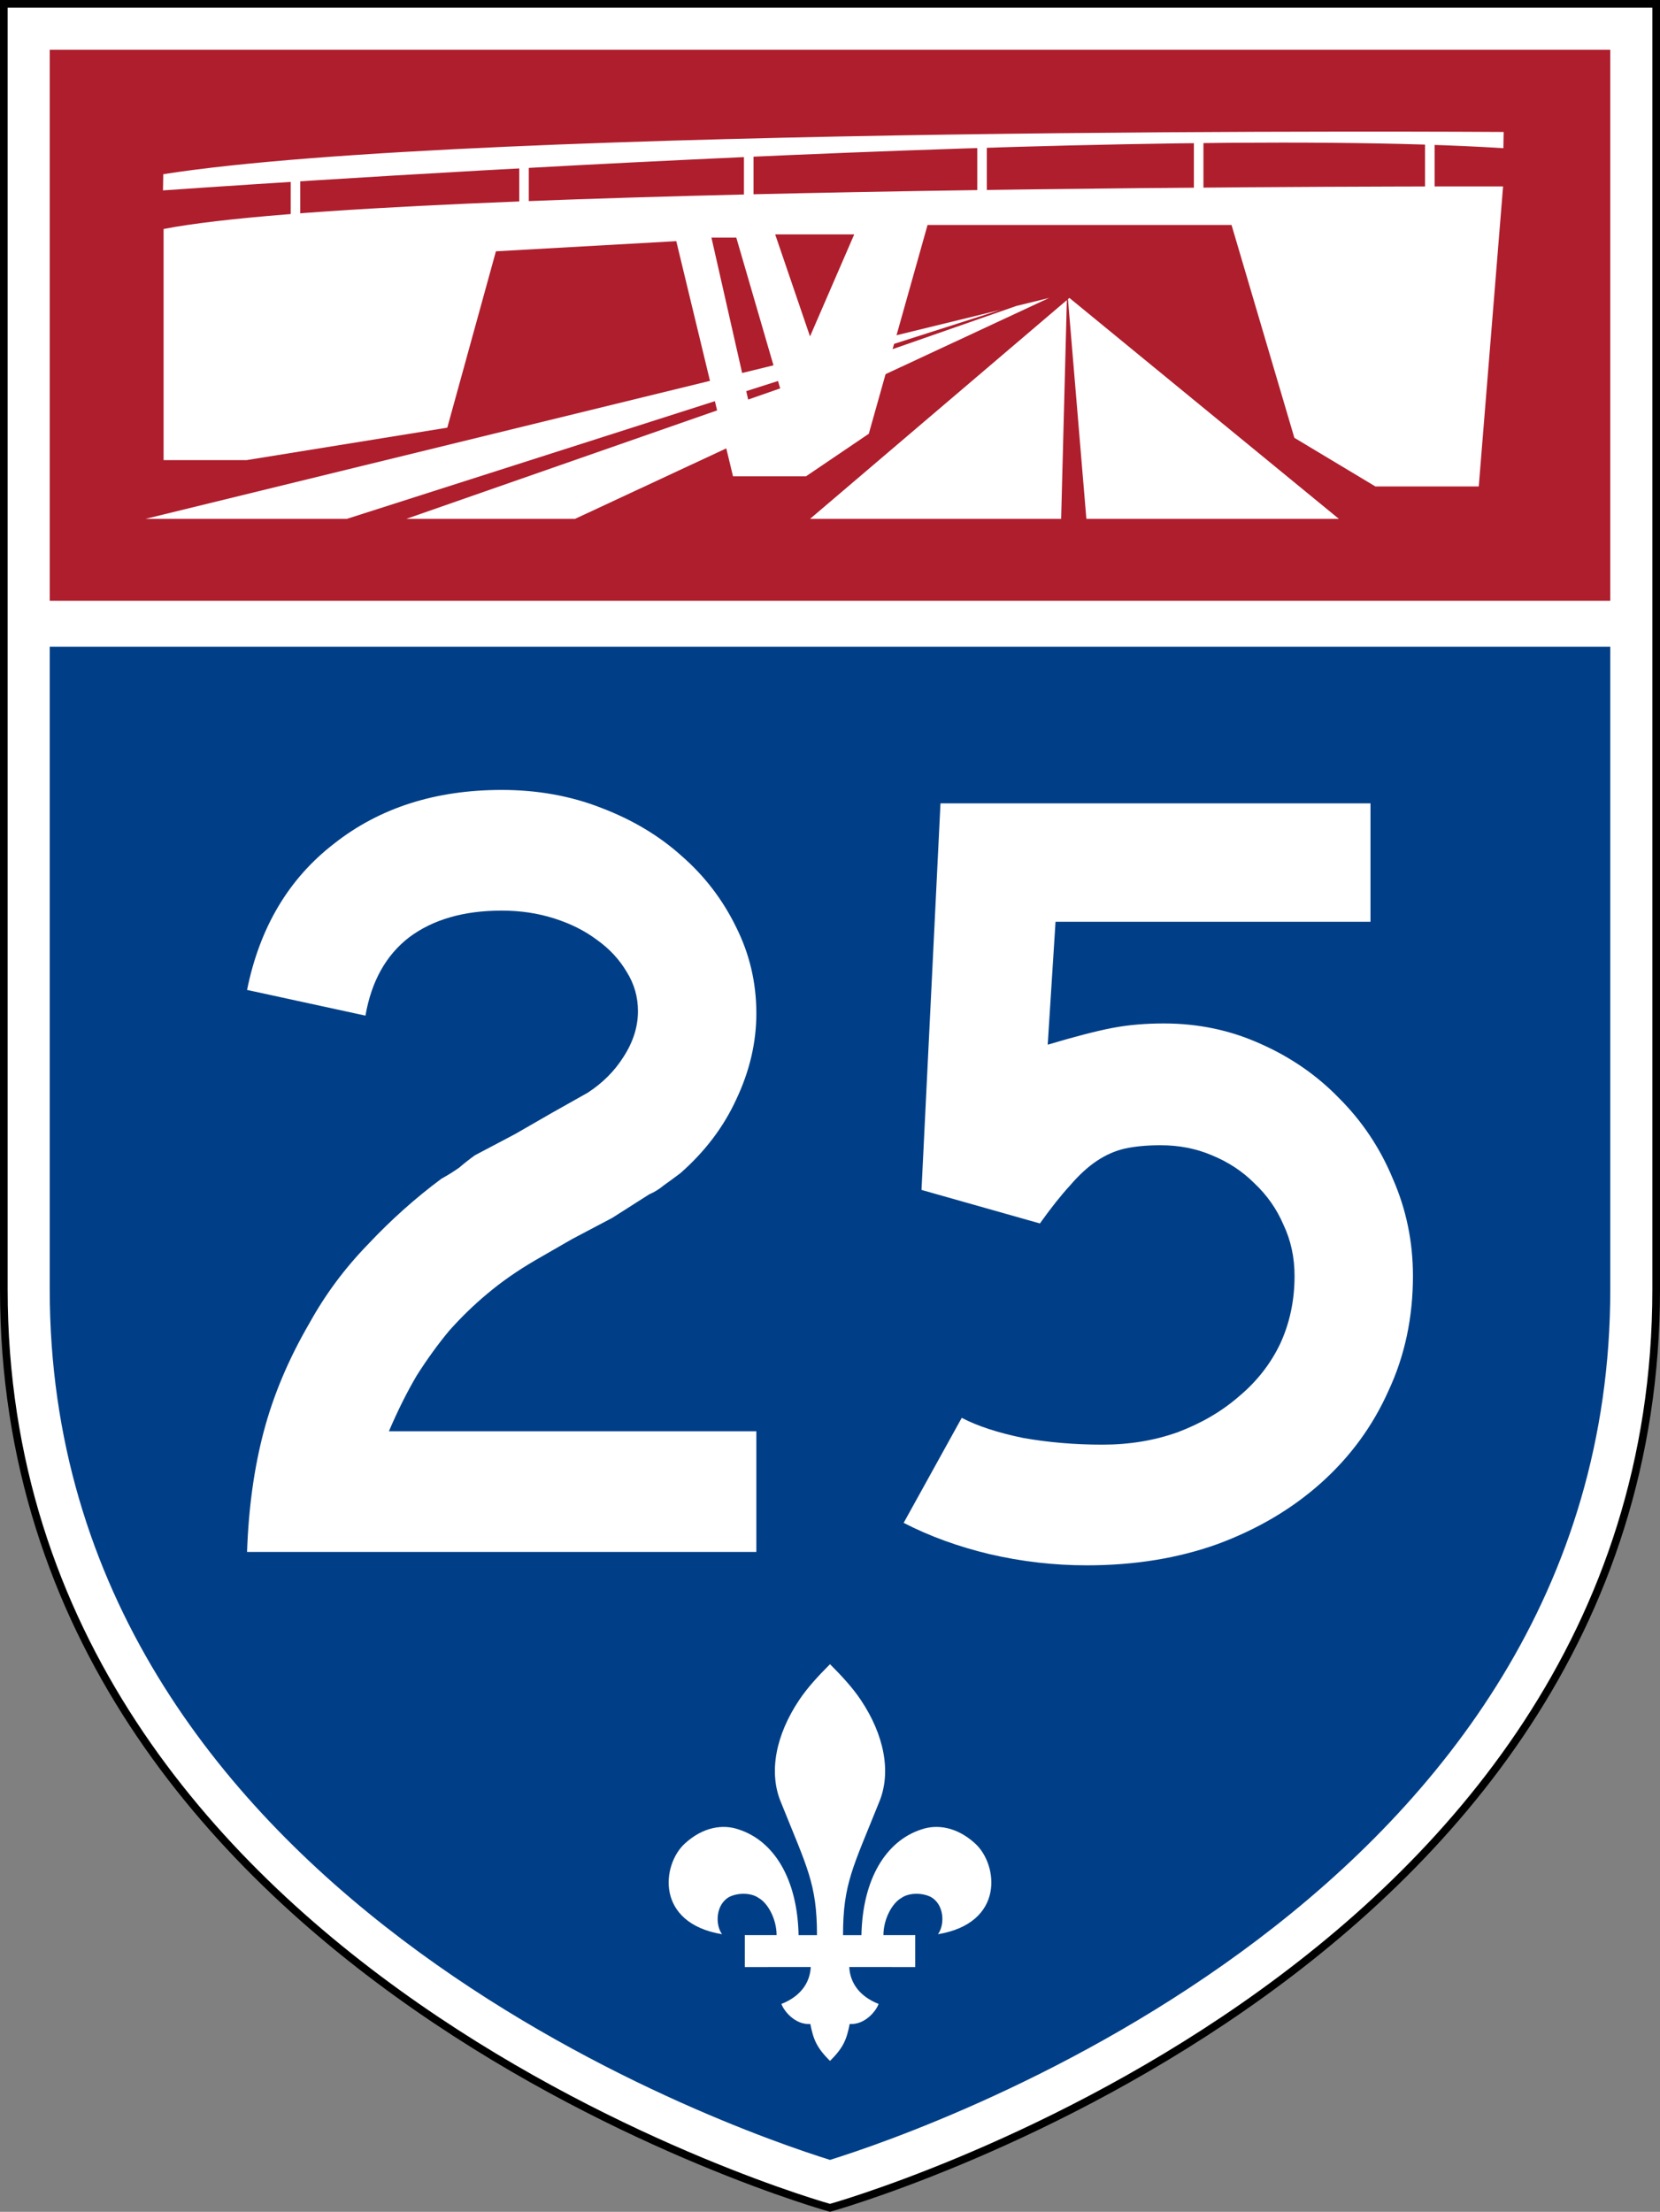
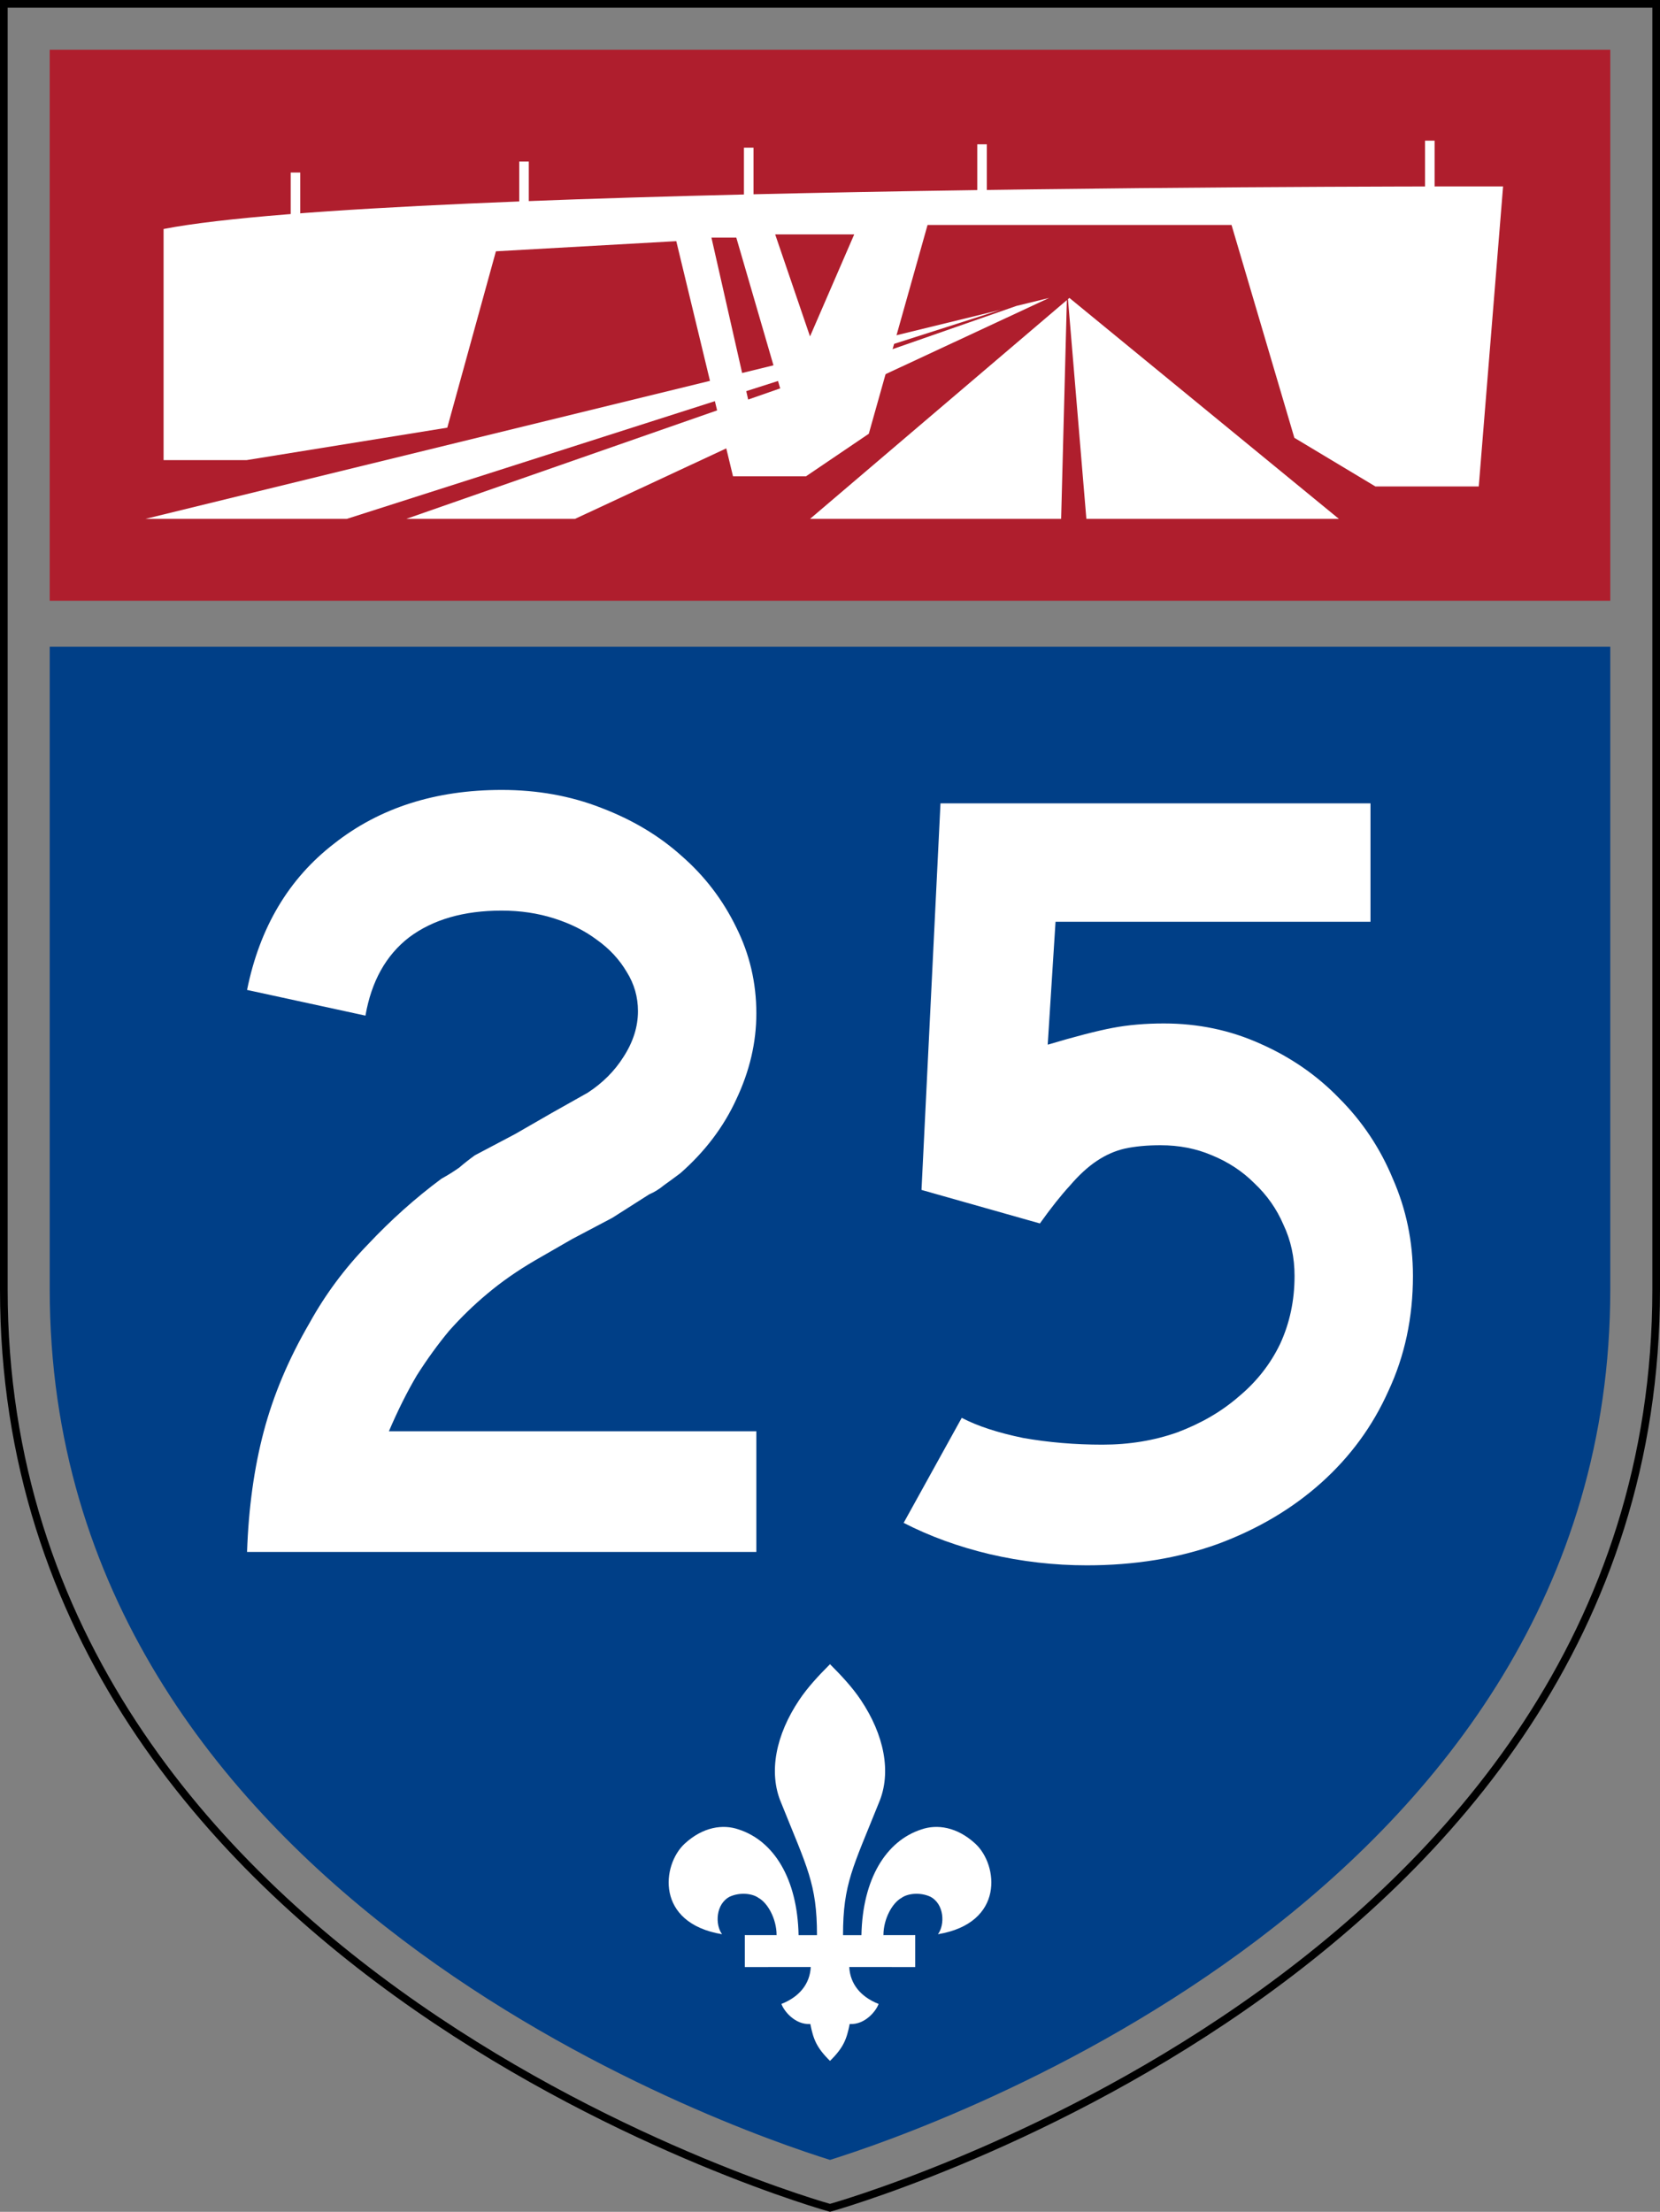
<svg xmlns="http://www.w3.org/2000/svg" version="1.1" id="Layer_1" x="0px" y="0px" width="217px" height="289.02px" viewBox="0 0 217 289.02" enable-background="new 0 0 217 289.02" xml:space="preserve">
  <rect x="0" y="0" width="217" height="289.02" fill="#808080" stroke="none" />
  <g id="g5">
-     <path id="path7" fill="#FFFFFF" d="M216.5,0.5v168c0,90-108,120-108,120s-108-30-108-120V0.5H216.5z" />
    <path id="path9" fill="none" stroke="#000000" stroke-miterlimit="3.864" d="M216.5,0.5v168c0,90-108,120-108,120s-108-30-108-120   V0.5H216.5z" />
  </g>
-   <path id="path11" fill="#003F87" d="M210.5,168.5c0,78.969-88.867,109.639-102,113.736c-13.133-4.098-102-34.768-102-113.736v-84  h204V168.5z" />
+   <path id="path11" fill="#003F87" d="M210.5,168.5c0,78.969-88.867,109.639-102,113.736c-13.133-4.098-102-34.768-102-113.736v-84  h204z" />
  <g id="g13">
    <polygon id="polygon15" fill="#AF1E2D" points="6.5,6.5 210.5,6.5 210.5,78.5 6.5,78.5  " />
    <path id="path17" fill="#AF1E2D" d="M0,0" />
  </g>
  <path id="path19" fill="#FFFFFF" d="M108.501,217.46c1.565,1.573,2.928,3.04,4.021,4.667c3.043,4.537,4.068,9.465,2.365,13.451  c-3.383,8.434-4.684,10.575-4.684,17.291h2.406c0.151-7.388,3.244-12.333,7.844-13.817c2.023-0.702,4.65-0.354,7.057,1.875  c2.979,2.759,3.846,10.36-4.898,11.821c0.926-1.238,0.848-3.951-1.004-4.908c-1.416-0.637-3.016-0.389-3.762,0.16  c-1.203,0.654-2.361,2.748-2.361,4.869l4.153-0.006v4.174l-8.62-0.004c0.111,2.146,1.414,3.867,3.834,4.824  c-0.312,0.904-1.772,2.748-3.777,2.623c-0.395,1.951-0.771,3.047-2.573,4.82c-1.802-1.773-2.179-2.869-2.575-4.82  c-2.005,0.125-3.465-1.719-3.776-2.623c2.42-0.957,3.722-2.678,3.834-4.824l-8.618,0.004l-0.001-4.174l4.153,0.006  c0-2.121-1.158-4.215-2.362-4.869c-0.747-0.549-2.346-0.797-3.761-0.16c-1.852,0.957-1.93,3.67-1.005,4.908  c-8.745-1.461-7.877-9.062-4.898-11.821c2.408-2.229,5.033-2.577,7.057-1.875c4.599,1.484,7.693,6.43,7.844,13.817h2.405  c0-6.716-1.298-8.857-4.682-17.291c-1.704-3.986-0.68-8.914,2.366-13.451C105.572,220.5,106.935,219.033,108.501,217.46  L108.501,217.46z" />
  <path id="text1342" fill="#FFFFFF" d="M32.296,202.792c0.195-5.742,0.925-10.999,2.19-15.768c1.266-4.77,3.261-9.49,5.986-14.162  c2.044-3.698,4.574-7.105,7.592-10.22c3.017-3.213,6.229-6.084,9.636-8.614c0.876-0.487,1.654-0.974,2.336-1.46  c0.681-0.584,1.362-1.119,2.044-1.606l5.256-2.774l4.818-2.773l4.672-2.628c1.946-1.265,3.504-2.822,4.672-4.672  c1.265-1.947,1.898-3.942,1.898-5.986c0-1.849-0.487-3.552-1.46-5.11c-0.974-1.654-2.288-3.066-3.942-4.234  c-1.558-1.168-3.407-2.093-5.548-2.774c-2.141-0.681-4.429-1.022-6.862-1.022c-4.964,0-9.003,1.168-12.118,3.504  c-3.017,2.336-4.915,5.743-5.694,10.22l-15.476-3.358c1.655-8.176,5.451-14.551,11.388-19.126c5.937-4.672,13.237-7.008,21.9-7.008  c4.672,0,9.003,0.779,12.994,2.336c4.088,1.558,7.592,3.65,10.512,6.278c3.018,2.628,5.402,5.743,7.154,9.344  c1.752,3.504,2.628,7.251,2.628,11.242c0,3.796-0.876,7.544-2.628,11.242c-1.655,3.602-4.088,6.813-7.3,9.637  c-0.779,0.584-1.509,1.119-2.19,1.605c-0.584,0.486-1.217,0.876-1.898,1.168l-4.818,3.066l-5.256,2.773l-4.818,2.773  c-2.336,1.363-4.429,2.823-6.278,4.381c-1.752,1.46-3.407,3.066-4.964,4.818c-1.46,1.752-2.872,3.698-4.234,5.84  c-1.265,2.141-2.482,4.574-3.65,7.3h48.034v15.768H32.296 M184.704,166.73c0,5.45-1.071,10.463-3.212,15.037  c-2.045,4.575-4.965,8.566-8.76,11.973c-3.797,3.406-8.322,6.084-13.578,8.029c-5.159,1.85-10.854,2.774-17.082,2.774  c-4.283,0-8.518-0.486-12.702-1.46c-4.088-0.973-7.835-2.336-11.242-4.088l7.593-13.724c2.043,1.07,4.72,1.946,8.029,2.628  c3.309,0.584,6.765,0.876,10.366,0.876c3.504,0,6.765-0.536,9.782-1.606c3.114-1.168,5.791-2.725,8.029-4.672  c2.336-1.946,4.137-4.234,5.402-6.861c1.266-2.726,1.898-5.694,1.898-8.906c0-2.434-0.487-4.672-1.461-6.717  c-0.875-2.043-2.141-3.844-3.795-5.401c-1.559-1.558-3.407-2.774-5.549-3.65c-2.044-0.876-4.283-1.313-6.716-1.313  c-1.752,0-3.31,0.146-4.672,0.438c-1.266,0.293-2.481,0.828-3.649,1.606c-1.169,0.778-2.337,1.849-3.505,3.212  c-1.168,1.266-2.481,2.92-3.942,4.964l-15.476-4.38l2.481-50.516h56.211v15.476h-41.172l-1.022,16.06  c3.602-1.071,6.425-1.801,8.468-2.19c2.045-0.39,4.283-0.584,6.717-0.584c4.477,0,8.662,0.876,12.556,2.628  c3.991,1.752,7.446,4.137,10.366,7.154c3.018,3.017,5.354,6.521,7.008,10.512C183.828,158.02,184.704,162.253,184.704,166.73" />
-   <path fill="#FFFFFF" d="M21.307,24.879c0,0,123.082-8.782,175.22-5.516l0.036-2.119c0,0-134.044-0.939-175.22,5.518L21.307,24.879z" />
  <g>
    <polygon fill="#FFFFFF" points="130.812,40.479 19,67.805 45.326,67.805  " />
    <polygon fill="#FFFFFF" points="53.102,67.805 75.16,67.805 137.147,38.93 132.869,39.976  " />
  </g>
  <g>
    <polygon fill="#FFFFFF" points="139.463,39.214 105.888,67.805 138.715,67.805  " />
    <polygon fill="#FFFFFF" points="142.014,67.805 175.028,67.805 139.796,38.93 139.608,39.09  " />
  </g>
  <rect x="38" y="22.544" fill="#FFFFFF" width="1.25" height="6.5" />
  <rect x="67.875" y="21.108" fill="#FFFFFF" width="1.25" height="6.5" />
  <rect x="97.25" y="19.294" fill="#FFFFFF" width="1.25" height="6.5" />
  <rect x="127.75" y="18.858" fill="#FFFFFF" width="1.25" height="6.5" />
-   <rect x="156.068" y="18.379" fill="#FFFFFF" width="1.25" height="6.5" />
  <rect x="186.285" y="18.379" fill="#FFFFFF" width="1.25" height="6.5" />
  <path fill="#FFFFFF" d="M21.384,29.923v2.914v27.285h10.861l26.226-4.238l6.357-23.046l23.577-1.325l7.417,30.729h9.536l8.213-5.562  l7.682-27.285h39.735l8.213,27.814l10.595,6.357h13.511l3.179-39.205C196.485,24.36,51.318,24.096,21.384,29.923z M98.5,55.294  L93,31.044h3.25l5.75,19.75L98.5,55.294z M105.888,43.962l-4.555-13.334h10.333L105.888,43.962z" />
</svg>